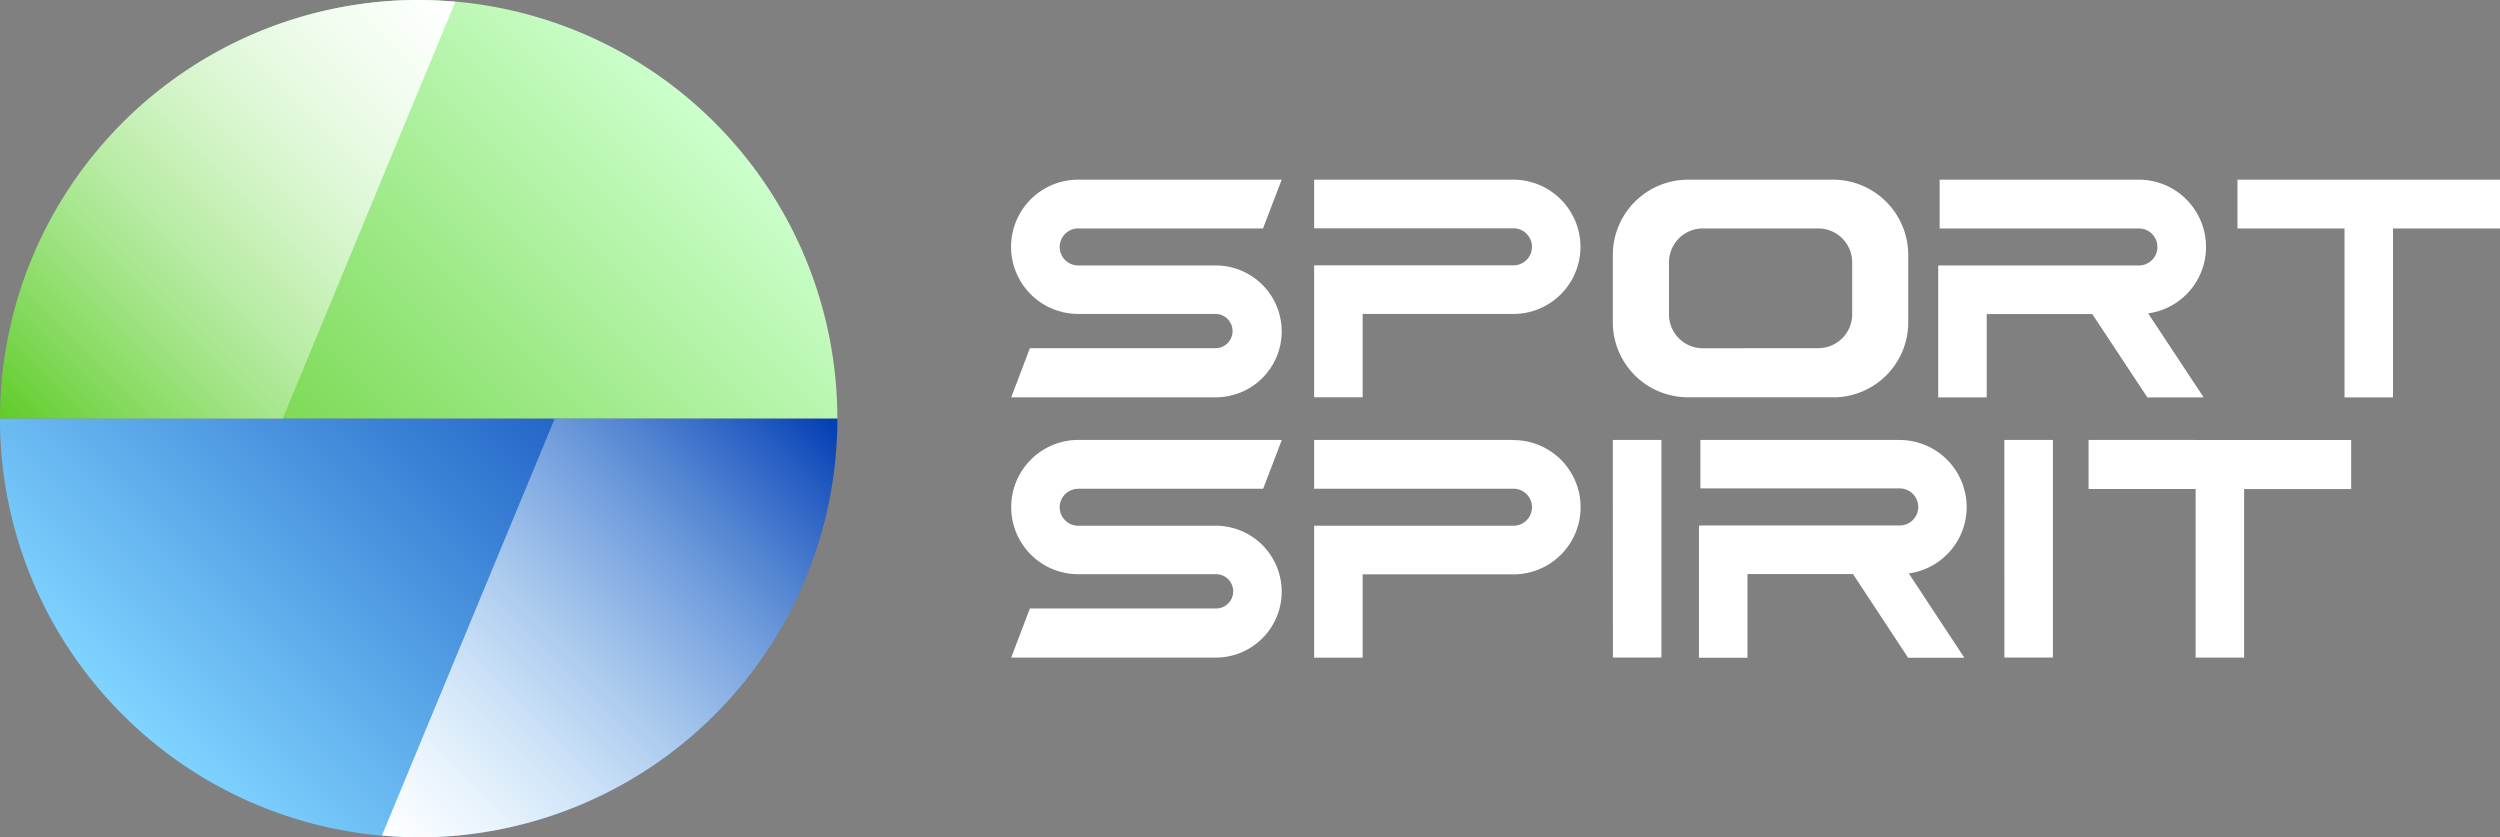
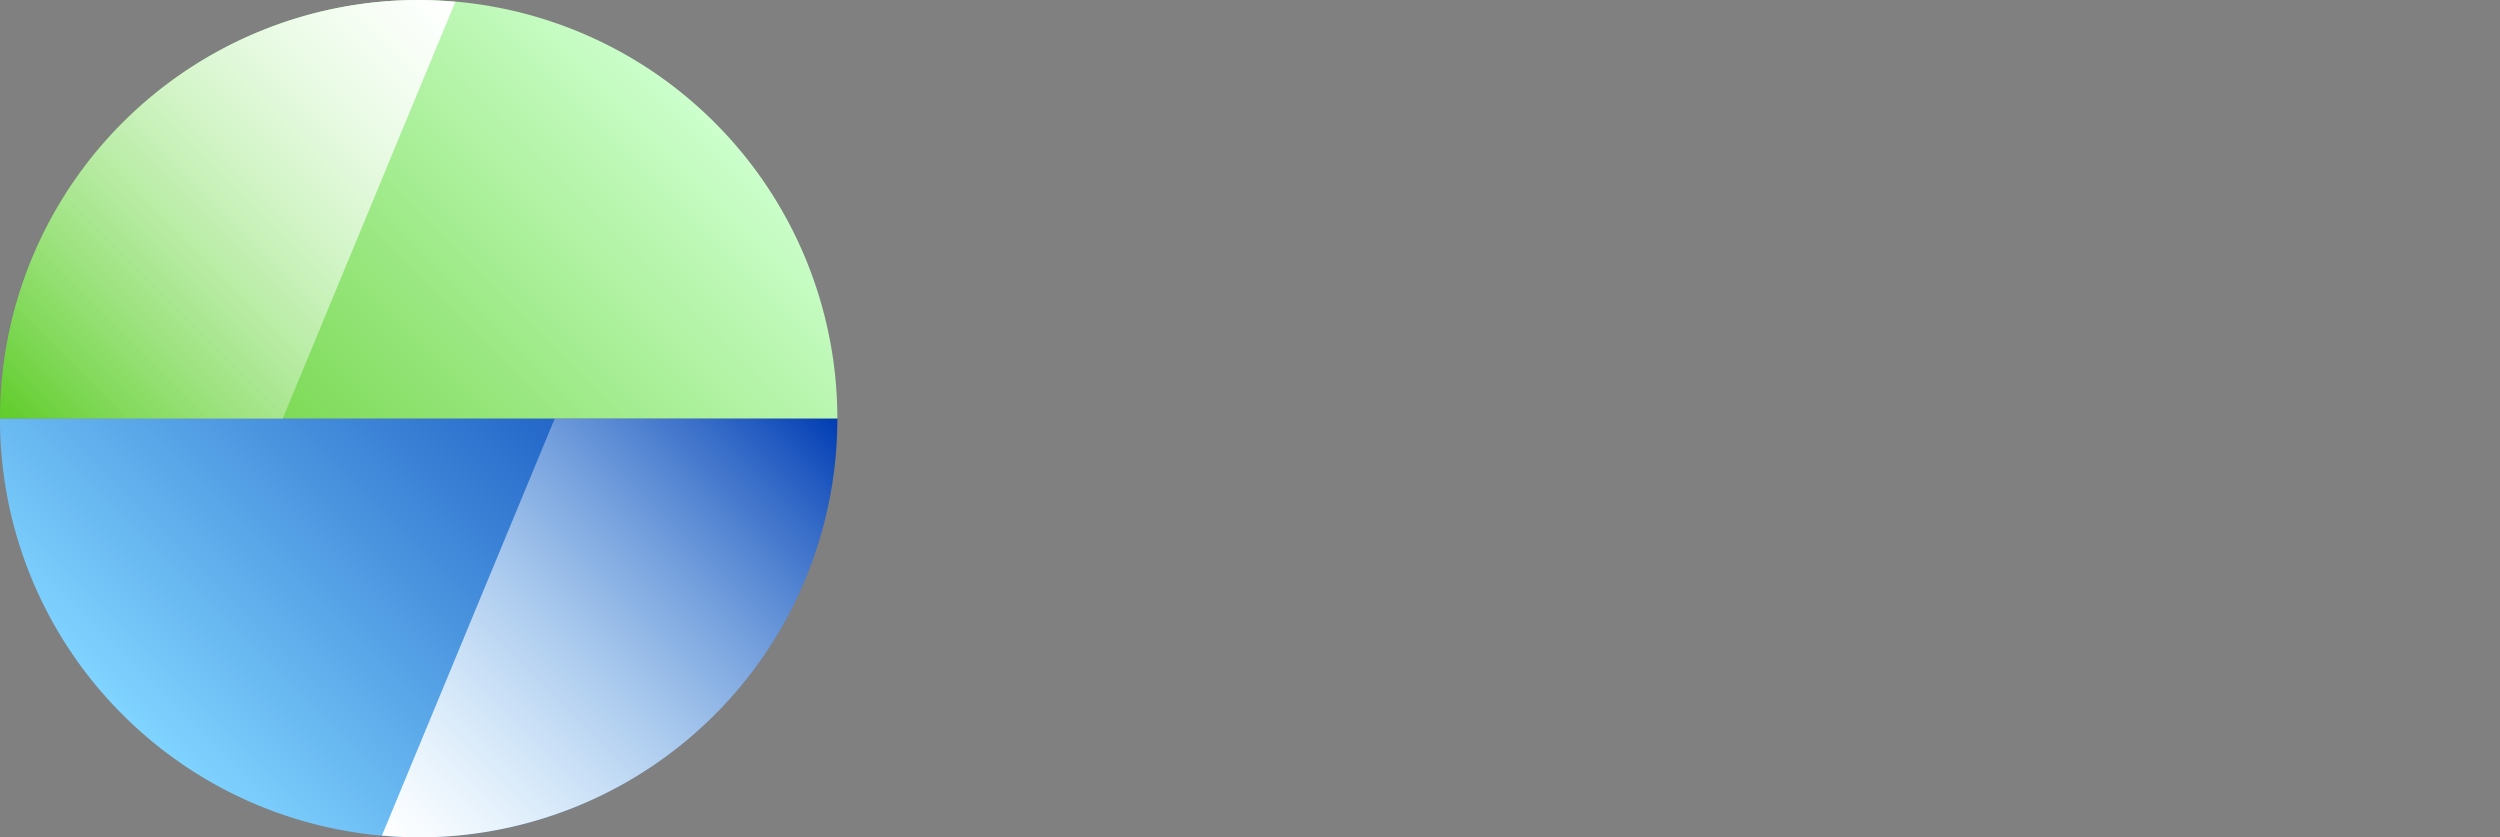
<svg xmlns="http://www.w3.org/2000/svg" xmlns:xlink="http://www.w3.org/1999/xlink" viewBox="0 0 1080 361.74">
  <rect x="0" y="0" width="1080" height="361.74" fill="#808080" stroke="none" />
  <defs>
    <style>.cls-1{fill:url(#Безымянный_градиент_2);}.cls-2{fill:url(#Безымянный_градиент_53);}.cls-3{fill:url(#Безымянный_градиент_66);}.cls-4{fill:url(#Безымянный_градиент_66-2);}.cls-5{fill:#fff;}</style>
    <linearGradient id="Безымянный_градиент_2" x1="71.71" y1="252.57" x2="290.03" y2="34.25" gradientUnits="userSpaceOnUse">
      <stop offset="0" stop-color="#5fcc29" />
      <stop offset="1" stop-color="#cfc" />
    </linearGradient>
    <linearGradient id="Безымянный_градиент_53" x1="71.71" y1="327.49" x2="290.03" y2="109.16" gradientUnits="userSpaceOnUse">
      <stop offset="0" stop-color="#80d4ff" />
      <stop offset="1" stop-color="#003cb3" />
    </linearGradient>
    <linearGradient id="Безымянный_градиент_66" x1="11.8" y1="192.67" x2="200.18" y2="4.28" gradientUnits="userSpaceOnUse">
      <stop offset="0" stop-color="#fff" stop-opacity="0" />
      <stop offset="1" stop-color="#fff" />
    </linearGradient>
    <linearGradient id="Безымянный_градиент_66-2" x1="573.79" y1="130.45" x2="762.17" y2="-57.94" gradientTransform="translate(923.73 299.52) rotate(180)" xlink:href="#Безымянный_градиент_66" />
  </defs>
  <title>Монтажная область 1</title>
  <g id="logo_white_text" data-name="logo white text">
    <path id="color" class="cls-1" d="M361.74,180.87H0a180.87,180.87,0,1,1,361.74,0Z" />
    <path id="color-2" data-name="color" class="cls-2" d="M53,308.76A180.3,180.3,0,0,1,0,180.87H361.74A180.87,180.87,0,0,1,53,308.76Z" />
    <path id="effect" class="cls-3" d="M196.7.8C191.47.35,186.21,0,180.87,0A180.87,180.87,0,0,0,0,180.87H122.11Z" />
    <path id="effect-2" data-name="effect" class="cls-4" d="M165,360.94c5.22.45,10.48.8,15.83.8A180.87,180.87,0,0,0,361.74,180.87H239.63Z" />
-     <path id="text" class="cls-5" d="M682.76,106.69h0a29,29,0,0,1-28.95,28.94H588.66v36H567.71v-57h86.11a8,8,0,0,0,8-8h0a8,8,0,0,0-8-8H567.71V77.62h86.11A29.05,29.05,0,0,1,682.76,106.69Zm244.91,65H952l-24-36.32a28.93,28.93,0,0,0,25-28.65h0A29.05,29.05,0,0,0,924,77.62H837.93V98.69H924a8,8,0,0,1,8,8h0a8,8,0,0,1-8,8H837.31v57h20.95v-36h45.61Zm-461.89-73h79.84l8.07-21.07H465.78a29,29,0,0,0,0,58h59.55a7.41,7.41,0,0,1,0,14.81H444.91l-8.07,21.21h88.37a28.48,28.48,0,0,0,28.48-28.48h0a28.48,28.48,0,0,0-28.48-28.48H465.78a8,8,0,0,1,0-16Zm568-21.07h-67.2V98.69h46.25v73h20.95v-73H1080V77.62Zm-241.81,94H729.16a32.42,32.42,0,0,1-32.42-32.42V110.17a32.53,32.53,0,0,1,32.42-32.55h62.78a32.53,32.53,0,0,1,32.42,32.55v29.07A32.42,32.42,0,0,1,791.94,171.66Zm-6.47-21.21a14.64,14.64,0,0,0,14.64-14.64V113.33a14.64,14.64,0,0,0-14.64-14.64H735.63A14.64,14.64,0,0,0,721,113.33v22.48a14.64,14.64,0,0,0,14.64,14.64Zm35.2,39.63H734.57V211h86.11a8,8,0,0,1,8,8h0a8,8,0,0,1-8,8H734.57v.13h-.62v57H754.9V248h45.6l23.81,36.15H848.6l-24-36.44a28.93,28.93,0,0,0,25-28.65h0A29,29,0,0,0,820.67,190.08Zm127.84,0H902.26v21.21h46.25v72.83h20.95V211.29h46.25V190.08h-67.2Zm-251.77,94h20.95v-94H696.74Zm169.13,0h20.95v-94H865.88Zm-212.06-94H567.71v21.08h86.11a8,8,0,1,1,0,16H567.71v57h20.95v-36h65.16a29,29,0,0,0,0-58Zm-188,21.08h79.84l8.07-21.08H465.78a29.05,29.05,0,0,0-28.94,29.07h0a28.94,28.94,0,0,0,28.94,28.94h59.55a7.41,7.41,0,0,1,7.41,7.41h0a7.41,7.41,0,0,1-7.41,7.41H444.91l-8.07,21.21h88.37a28.48,28.48,0,0,0,28.48-28.48h0a28.48,28.48,0,0,0-28.48-28.48H465.78a8,8,0,0,1-8-8h0A8,8,0,0,1,465.78,211.16Z" />
  </g>
</svg>